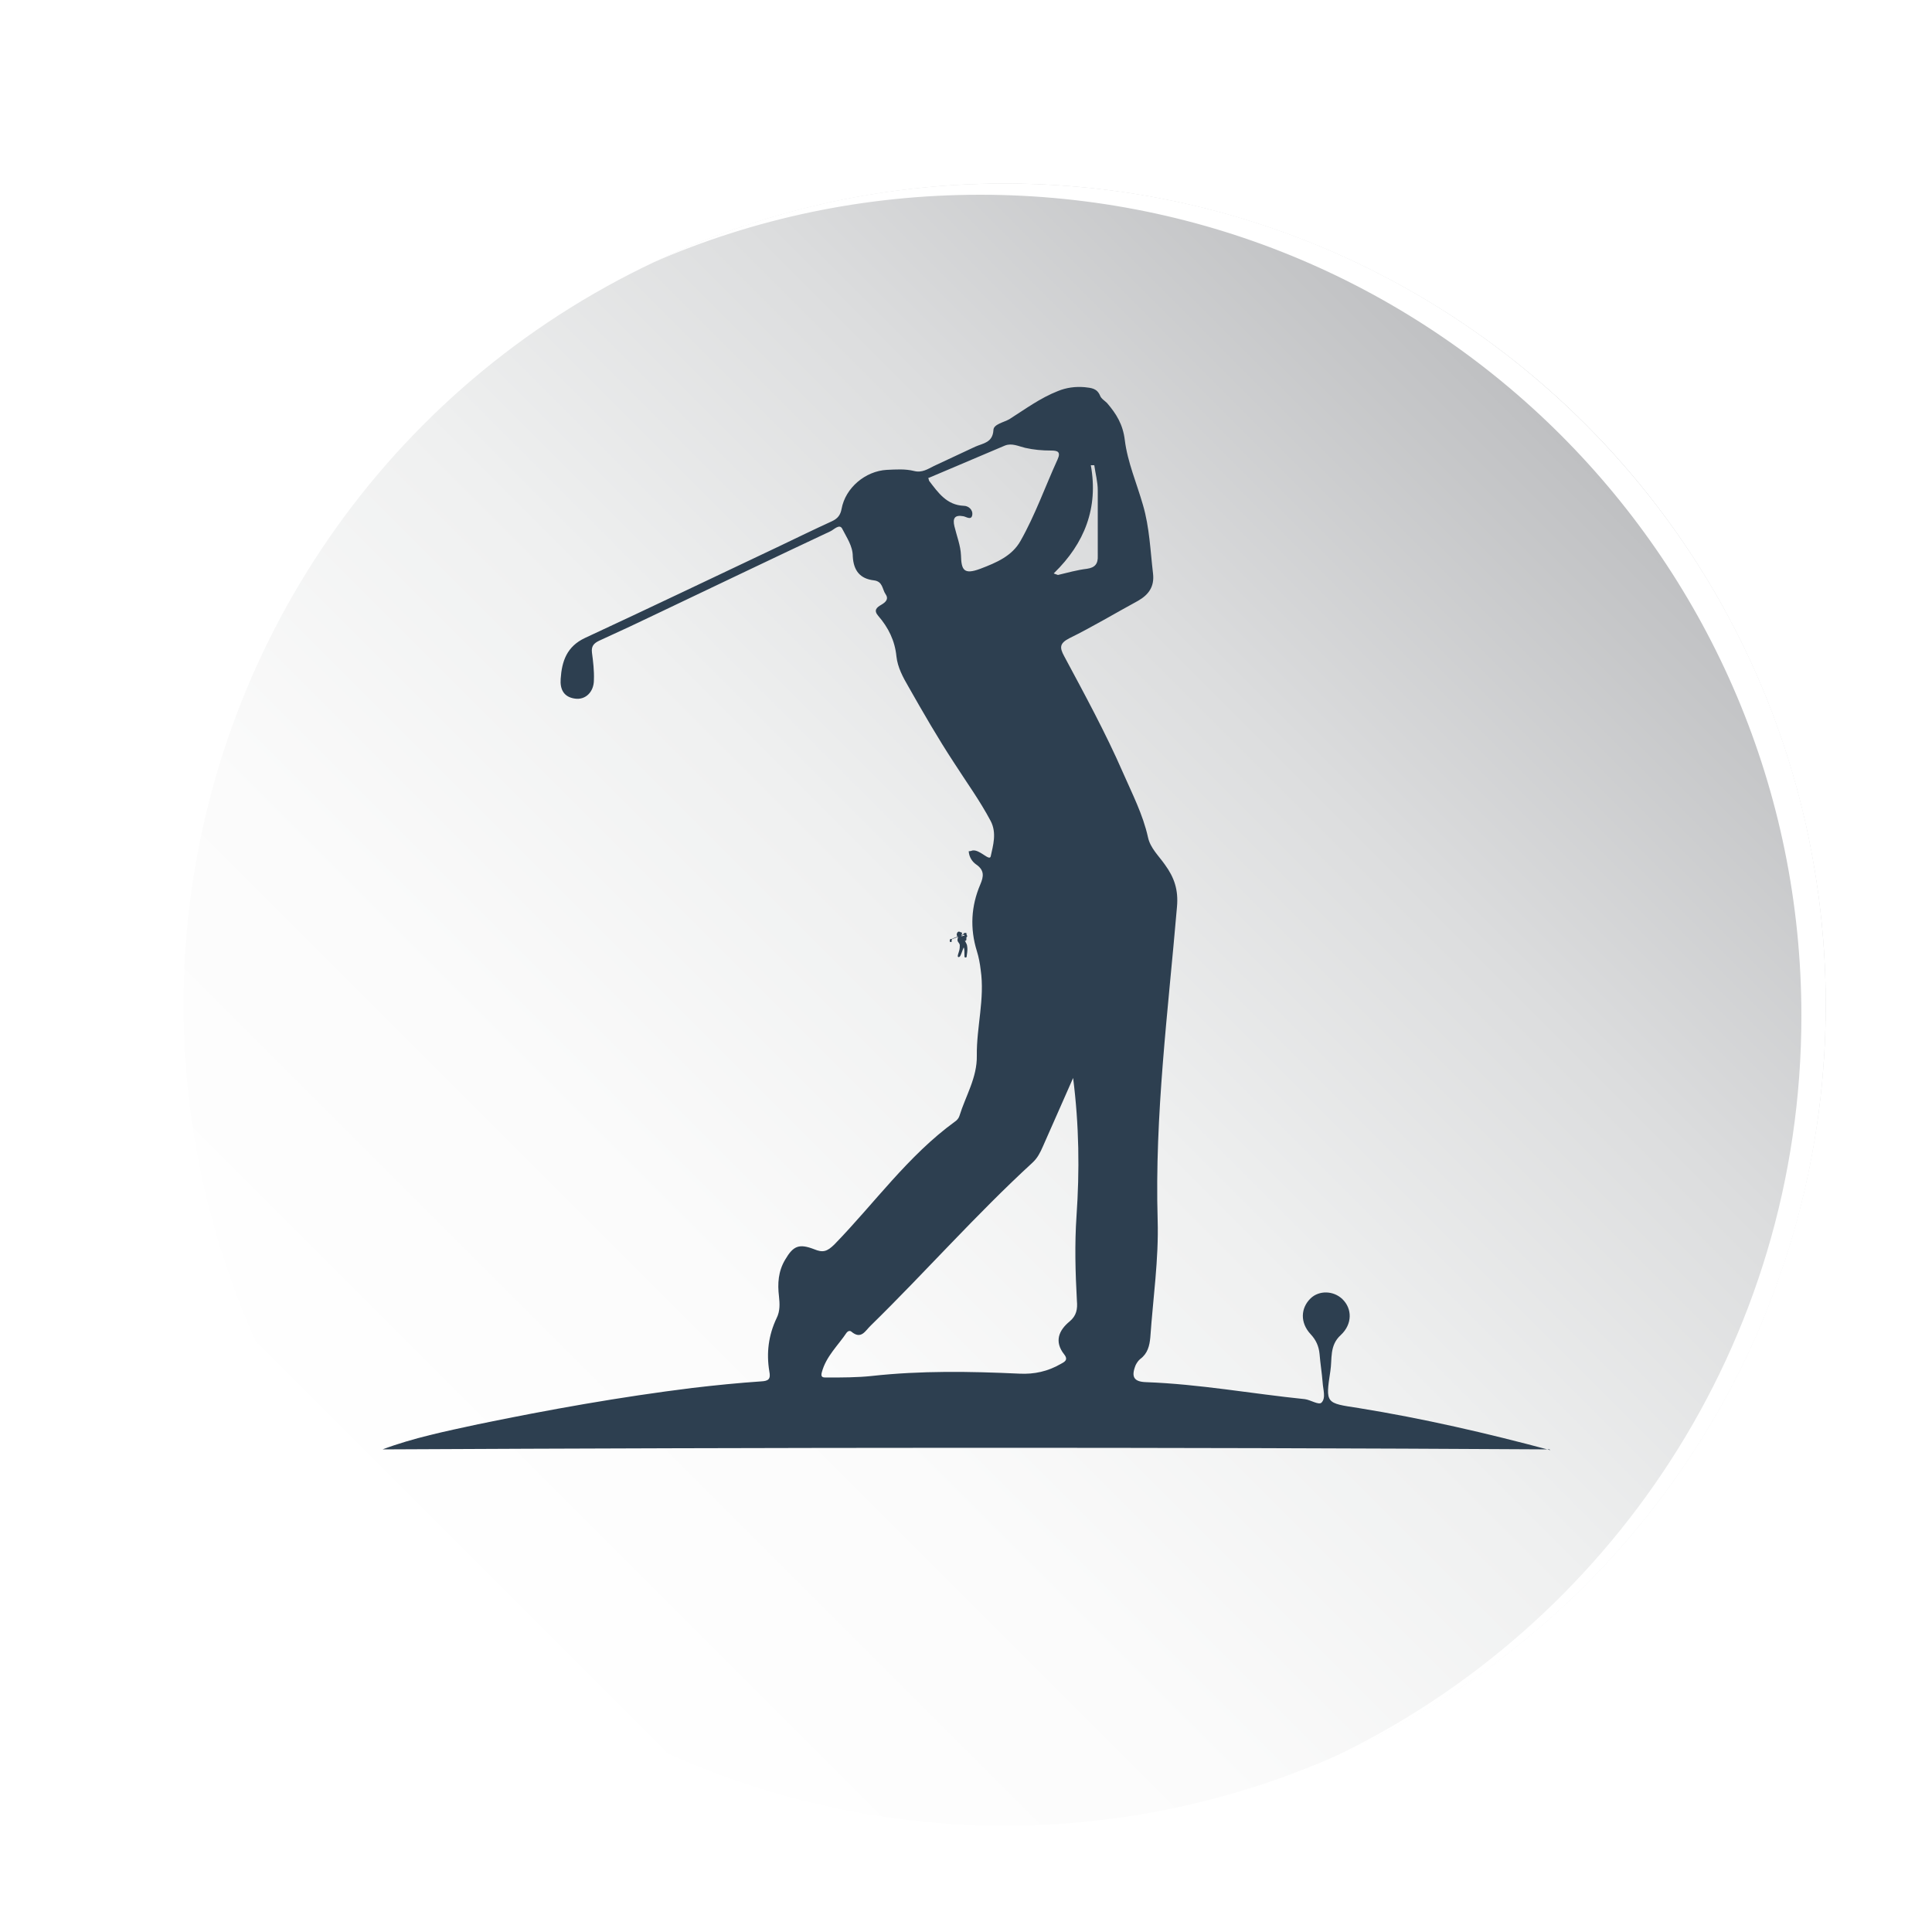
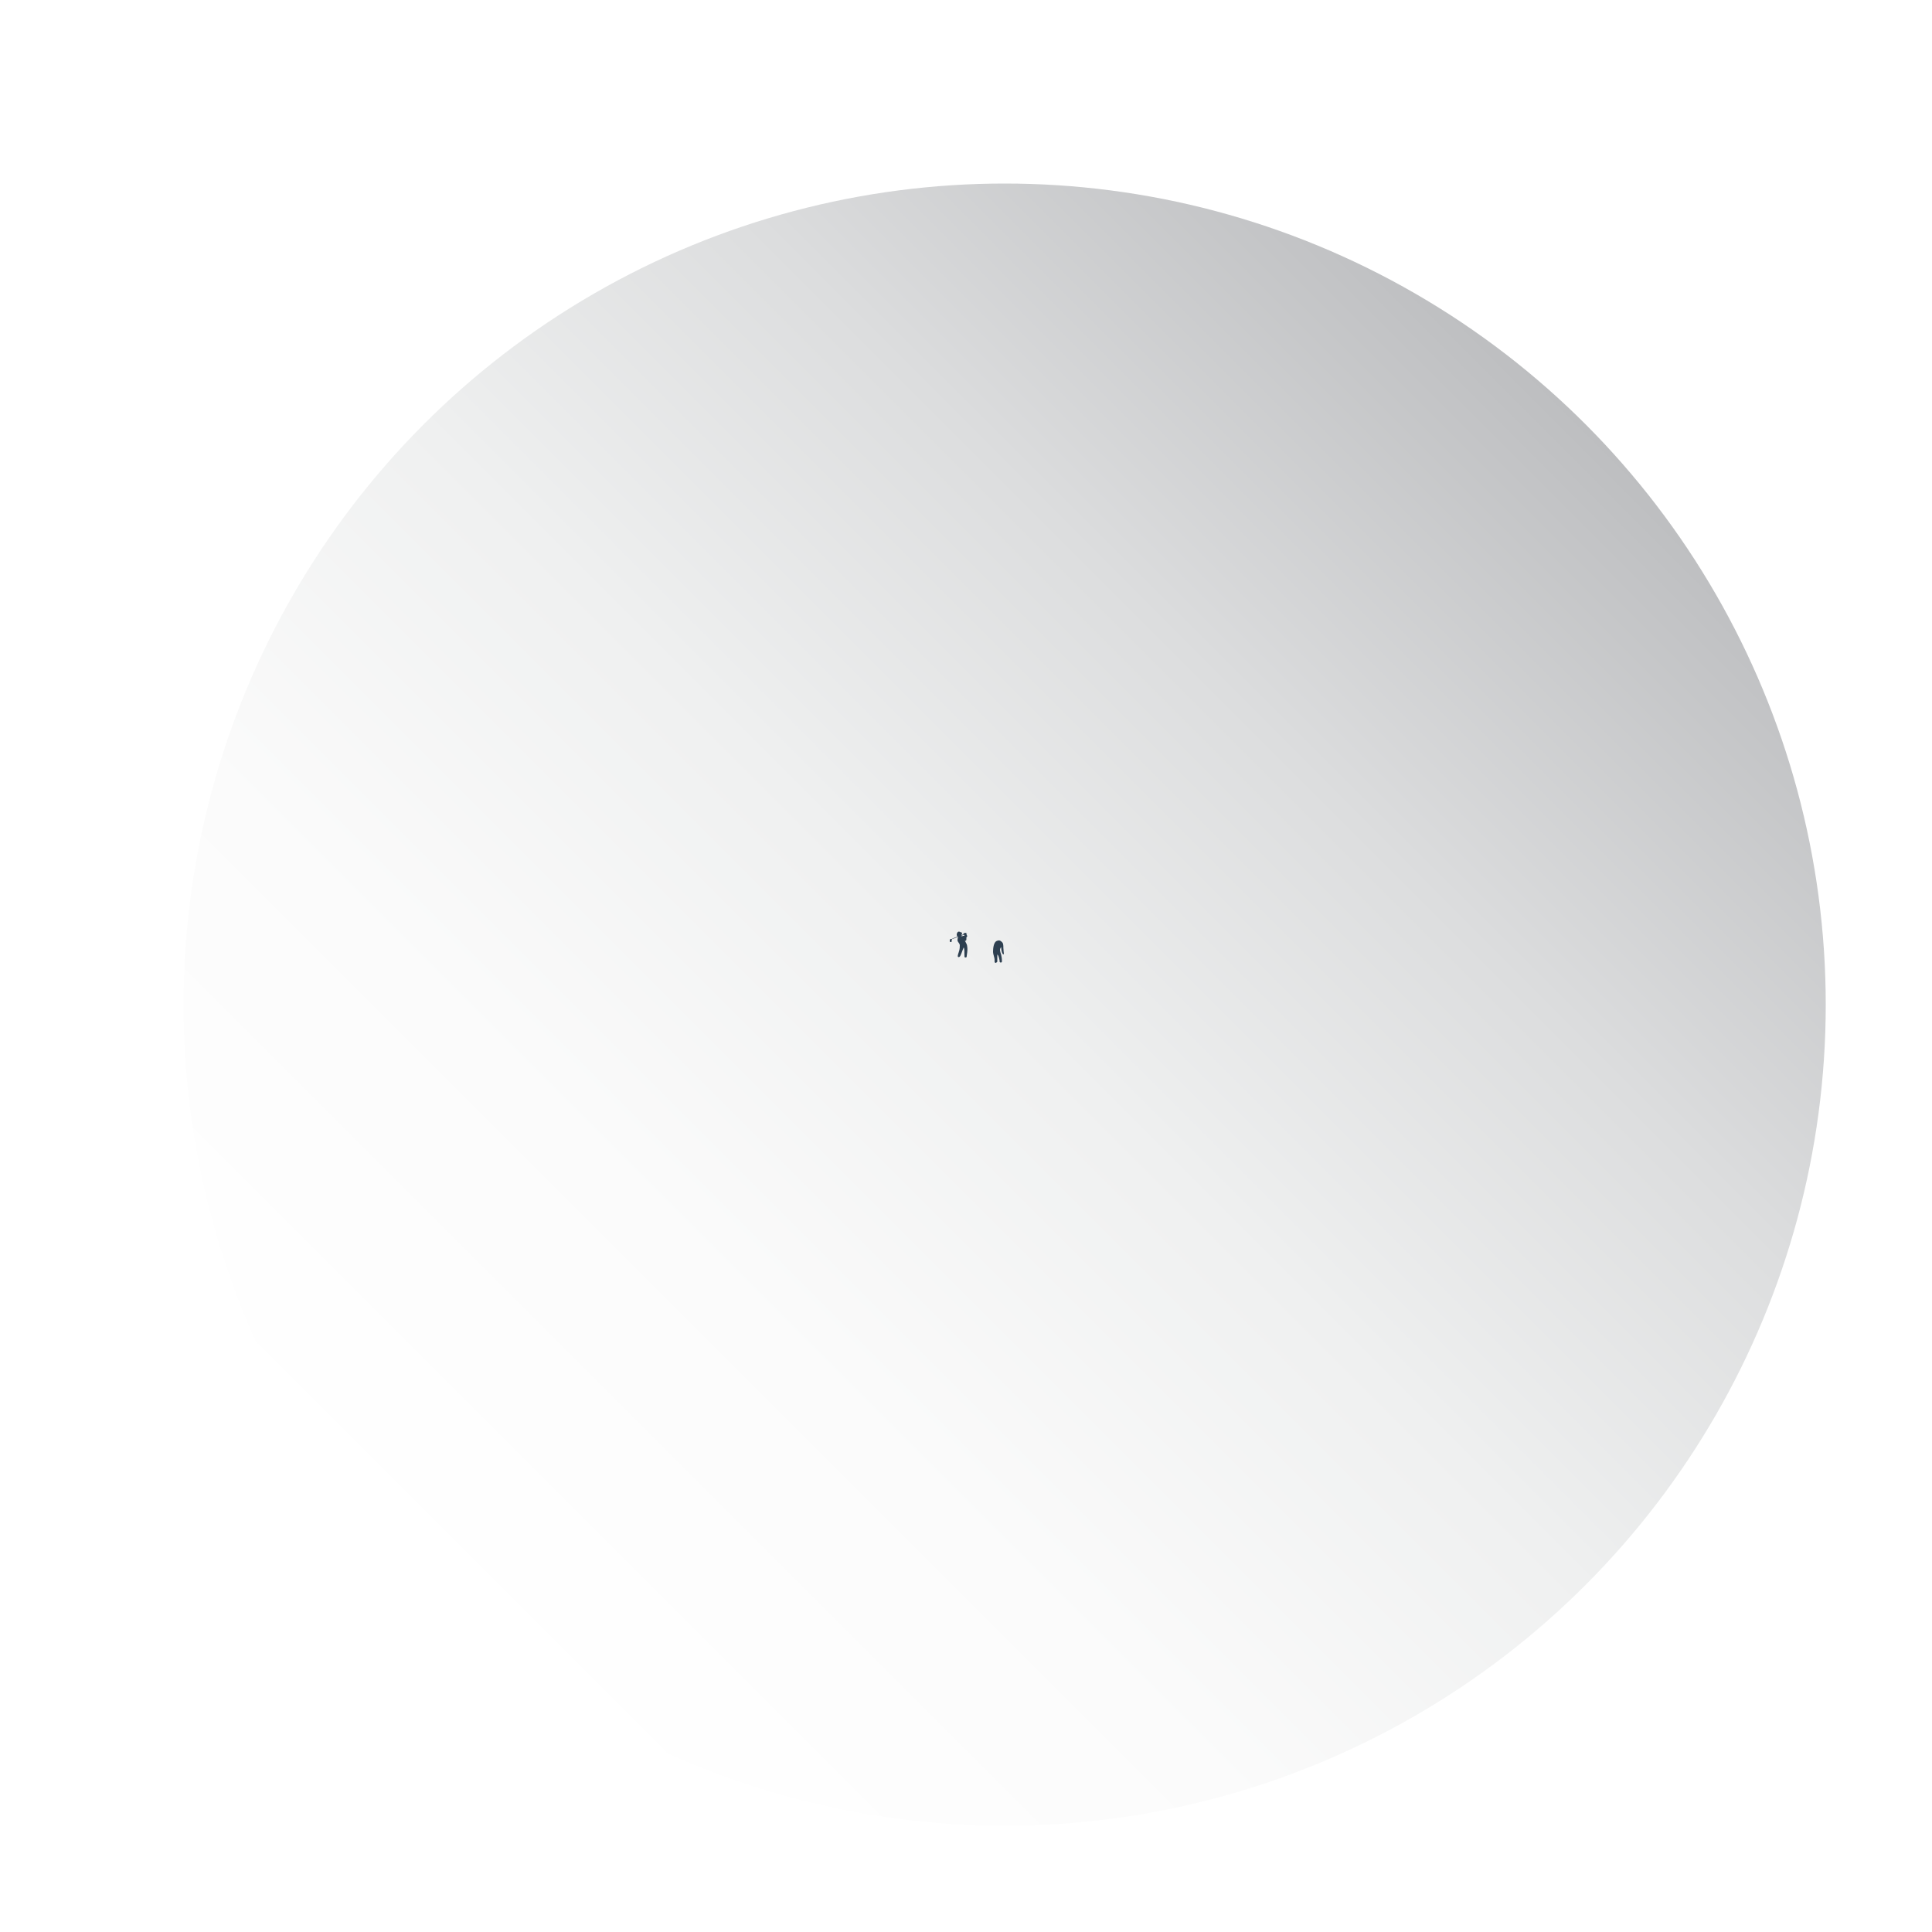
<svg xmlns="http://www.w3.org/2000/svg" id="Layer_1" data-name="Layer 1" viewBox="0 0 50 50">
  <defs>
    <style>
      .cls-1 {
        fill: #fff;
      }

      .cls-2 {
        fill: #2d3f50;
      }

      .cls-3 {
        filter: url(#drop-shadow-1);
      }

      .cls-4 {
        fill: url(#linear-gradient);
      }
    </style>
    <filter id="drop-shadow-1" x="-1.28" y="-1.44" width="54.72" height="54.72" filterUnits="userSpaceOnUse">
      <feOffset dx="1" dy="1" />
      <feGaussianBlur result="blur" stdDeviation="2" />
      <feFlood flood-color="#231f20" flood-opacity=".75" />
      <feComposite in2="blur" operator="in" />
      <feComposite in="SourceGraphic" />
    </filter>
    <linearGradient id="linear-gradient" x1="9.97" y1="40.03" x2="40.03" y2="9.97" gradientUnits="userSpaceOnUse">
      <stop offset="0" stop-color="#fff" />
      <stop offset=".26" stop-color="#fbfbfb" />
      <stop offset=".5" stop-color="#eff0f0" />
      <stop offset=".73" stop-color="#dcddde" />
      <stop offset=".96" stop-color="#c2c3c5" />
      <stop offset="1" stop-color="#bdbec0" />
    </linearGradient>
  </defs>
  <g class="cls-3">
    <g>
      <circle class="cls-4" cx="25" cy="25" r="21.25" />
-       <path class="cls-1" d="M46.25,25c0,8.73-5.26,16.23-12.79,19.5,7.19-3.41,12.16-10.73,12.16-19.21,0-11.74-9.51-21.25-21.25-21.25-3.01,0-5.87.62-8.46,1.75,2.76-1.31,5.84-2.04,9.09-2.04,11.74,0,21.25,9.52,21.25,21.25Z" />
    </g>
  </g>
  <g>
    <g>
      <path class="cls-2" d="M24.99,24.18s-.03-.04-.04-.03c-.02,0-.02.02-.01.04,0,0,.01,0,.01,0,.03.03.03.02-.02.03-.05.02-.05,0-.08,0-.05.01-.07.05-.07.11,0,.05.05.07.06.13,0,.12-.02.15-.03.19-.02.06-.04.12,0,.12.04,0,.06-.07.08-.12.02-.06.05-.13.05-.13.02.02.02.13.02.2,0,.05,0,.06.03.06.02,0,.03-.01.03-.05.02-.13.02-.18.01-.24,0-.07-.09-.17-.08-.21.11-.04.09-.05.05-.11Z" />
      <path class="cls-2" d="M24.9,24.27s.04,0,.05,0c.02,0,.01.01.01-.02,0-.06,0-.05,0-.07,0-.02,0-.04.02-.04.02,0,.02.01.03.04,0,.02,0,.02,0,.07,0,.1.01.11-.1.09-.01,0,0-.07,0-.07Z" />
      <path class="cls-2" d="M24.89,24.17s-.01.08-.05.09c-.04,0-.07-.02-.08-.06,0-.04.01-.08.05-.09.04,0,.07.02.08.06Z" />
      <path class="cls-2" d="M24.9,24.14s0,.03-.03.04c-.02.01-.04.01-.05,0,0,0,0-.03.03-.04.02-.01.04-.01.05,0Z" />
    </g>
    <path class="cls-2" d="M25.01,24.15h0s0-.01,0,0c0,0-.37.14-.38.15,0,0-.02,0-.02,0-.02,0-.03.02-.03.04,0,.02,0,.04.02.04.02,0,.03,0,.03-.03,0-.02,0-.02,0-.03,0,0,0-.01.02-.02,0,0,.38-.14.38-.14,0,0,0,0,0,0Z" />
  </g>
  <g>
    <g>
      <path class="cls-2" d="M25.7,24.63c0-.07.01-.25.1-.28.07-.03.1,0,.14.04.04.05.02.13.03.18,0,.07.02.12,0,.13-.03,0-.06-.1-.06-.19-.05.06-.03.1,0,.2.01.04.02.11.02.17,0,.02-.01.03-.03.03,0,0,0,0,0,0-.01,0-.02,0-.03-.02v-.03c-.02-.1-.03-.13-.06-.16,0,.03,0,.07,0,.16v.03s-.03.03-.04.03c-.01,0-.03-.01-.03-.03,0-.01,0-.03,0-.04,0-.08-.04-.15-.04-.21Z" />
-       <path class="cls-2" d="M25.91,24.39s0,0,0,0c-.01,0-.03,0-.04,0,0,0,0,0,0,0-.02-.02-.03-.05-.03-.07,0-.03.03-.06.06-.06.03,0,.06.03.06.06,0,.03-.02.06-.04.07Z" />
    </g>
-     <path class="cls-2" d="M26.15,24.85s-.01.03-.04.03c-.03,0-.03,0-.05-.03,0-.01-.02-.03-.02-.03,0-.02-.21-.3-.21-.3h.01s.2.27.22.29c.01.01.02.01.03.01.02,0,.03,0,.04,0,.01,0,.02.01.02.03Z" />
  </g>
-   <path class="cls-2" d="M40.1,37.51c-10.07-.06-20.13-.05-30.2,0,.8-.3,1.64-.47,2.47-.65,1.84-.38,3.69-.71,5.55-.94.59-.07,1.19-.13,1.78-.17.19-.01.25-.06.21-.26-.08-.48-.02-.94.19-1.38.09-.18.08-.37.06-.56-.04-.33-.02-.65.16-.95.21-.36.36-.42.75-.27.22.09.33.07.53-.13,1.03-1.06,1.9-2.29,3.11-3.17.06-.04.1-.09.12-.15.16-.52.46-.99.45-1.56-.01-.74.21-1.47.1-2.22-.02-.17-.05-.33-.1-.49-.18-.58-.15-1.16.09-1.72.09-.21.11-.37-.11-.52-.1-.07-.18-.19-.19-.34.04,0,.07-.01.1-.02.19-.03.44.29.47.15.06-.28.16-.6,0-.91-.28-.53-.63-1.01-.95-1.51-.42-.64-.8-1.3-1.18-1.97-.14-.24-.28-.5-.31-.78-.04-.41-.21-.75-.47-1.05-.13-.15-.04-.22.08-.29.1-.06.2-.14.11-.27-.09-.13-.07-.33-.3-.36-.36-.04-.53-.25-.55-.62,0-.27-.16-.49-.27-.71-.07-.15-.22.02-.31.06-1.47.69-2.95,1.4-4.42,2.1-.52.25-1.03.49-1.56.73-.15.07-.21.15-.19.31.03.23.06.47.05.71,0,.31-.22.52-.49.48-.29-.04-.39-.24-.37-.51.03-.46.16-.84.63-1.06,1.68-.78,3.35-1.58,5.02-2.37.46-.22.91-.44,1.37-.65.15-.07.22-.16.25-.32.1-.55.62-.98,1.17-1.01.24-.01.47-.03.71.03.2.05.35-.05.51-.13.36-.17.71-.33,1.07-.5.2-.09.45-.1.47-.43,0-.15.27-.2.41-.28.41-.26.8-.55,1.26-.73.22-.09.45-.12.69-.1.18.02.32.03.4.22.03.08.12.13.18.19.24.28.41.55.46.96.07.57.31,1.12.47,1.68.17.58.19,1.18.26,1.77.04.34-.11.55-.39.71-.59.32-1.17.67-1.78.97-.25.13-.25.24-.13.46.53.99,1.07,1.98,1.52,3.01.24.55.52,1.09.65,1.68.06.28.28.48.44.71.24.33.35.65.31,1.09-.23,2.7-.58,5.39-.5,8.11.03,1.01-.12,2.02-.19,3.03-.02.22-.07.42-.26.56-.05.04-.09.1-.12.16-.12.3-.05.43.27.44,1.38.05,2.74.3,4.11.44.15.02.36.16.43.09.12-.12.04-.34.03-.52-.02-.25-.06-.49-.08-.74-.02-.2-.09-.36-.23-.51-.28-.3-.26-.68,0-.93.22-.21.59-.2.82.02.26.25.26.65-.04.93-.3.27-.22.62-.27.93-.13.85-.12.83.73.96,1.67.27,3.32.65,4.96,1.09ZM27.78,27.88c-.28.64-.54,1.22-.79,1.79-.07.16-.14.3-.27.42-1.46,1.34-2.77,2.83-4.18,4.21-.15.14-.25.38-.51.16-.04-.03-.09-.01-.12.03-.22.33-.53.61-.64,1.02-.04.14.03.14.12.14.39,0,.8,0,1.17-.04,1.27-.14,2.54-.12,3.82-.06.39.02.74-.06,1.07-.25.09-.05.21-.1.09-.25-.26-.33-.14-.62.14-.85.18-.15.21-.32.19-.54-.04-.73-.06-1.46-.01-2.19.08-1.17.07-2.33-.09-3.59ZM24.02,12.36c.02.05.02.08.03.09.23.3.45.62.89.64.12,0,.25.1.22.25-.03.13-.16.03-.23.02-.22-.04-.28.05-.23.26.06.25.16.5.17.75.01.38.07.51.5.35.42-.16.82-.33,1.04-.72.38-.67.64-1.41.96-2.11.09-.2,0-.23-.17-.23-.23,0-.45-.02-.67-.07-.17-.04-.34-.13-.52-.06-.66.28-1.32.56-1.98.84ZM27.27,14.84s.07.03.11.04c.25-.06.5-.13.75-.16.21-.03.29-.13.28-.34,0-.56,0-1.12,0-1.69,0-.22-.06-.43-.09-.65-.03,0-.06,0-.09,0,.2,1.1-.16,2.02-.95,2.79Z" />
</svg>